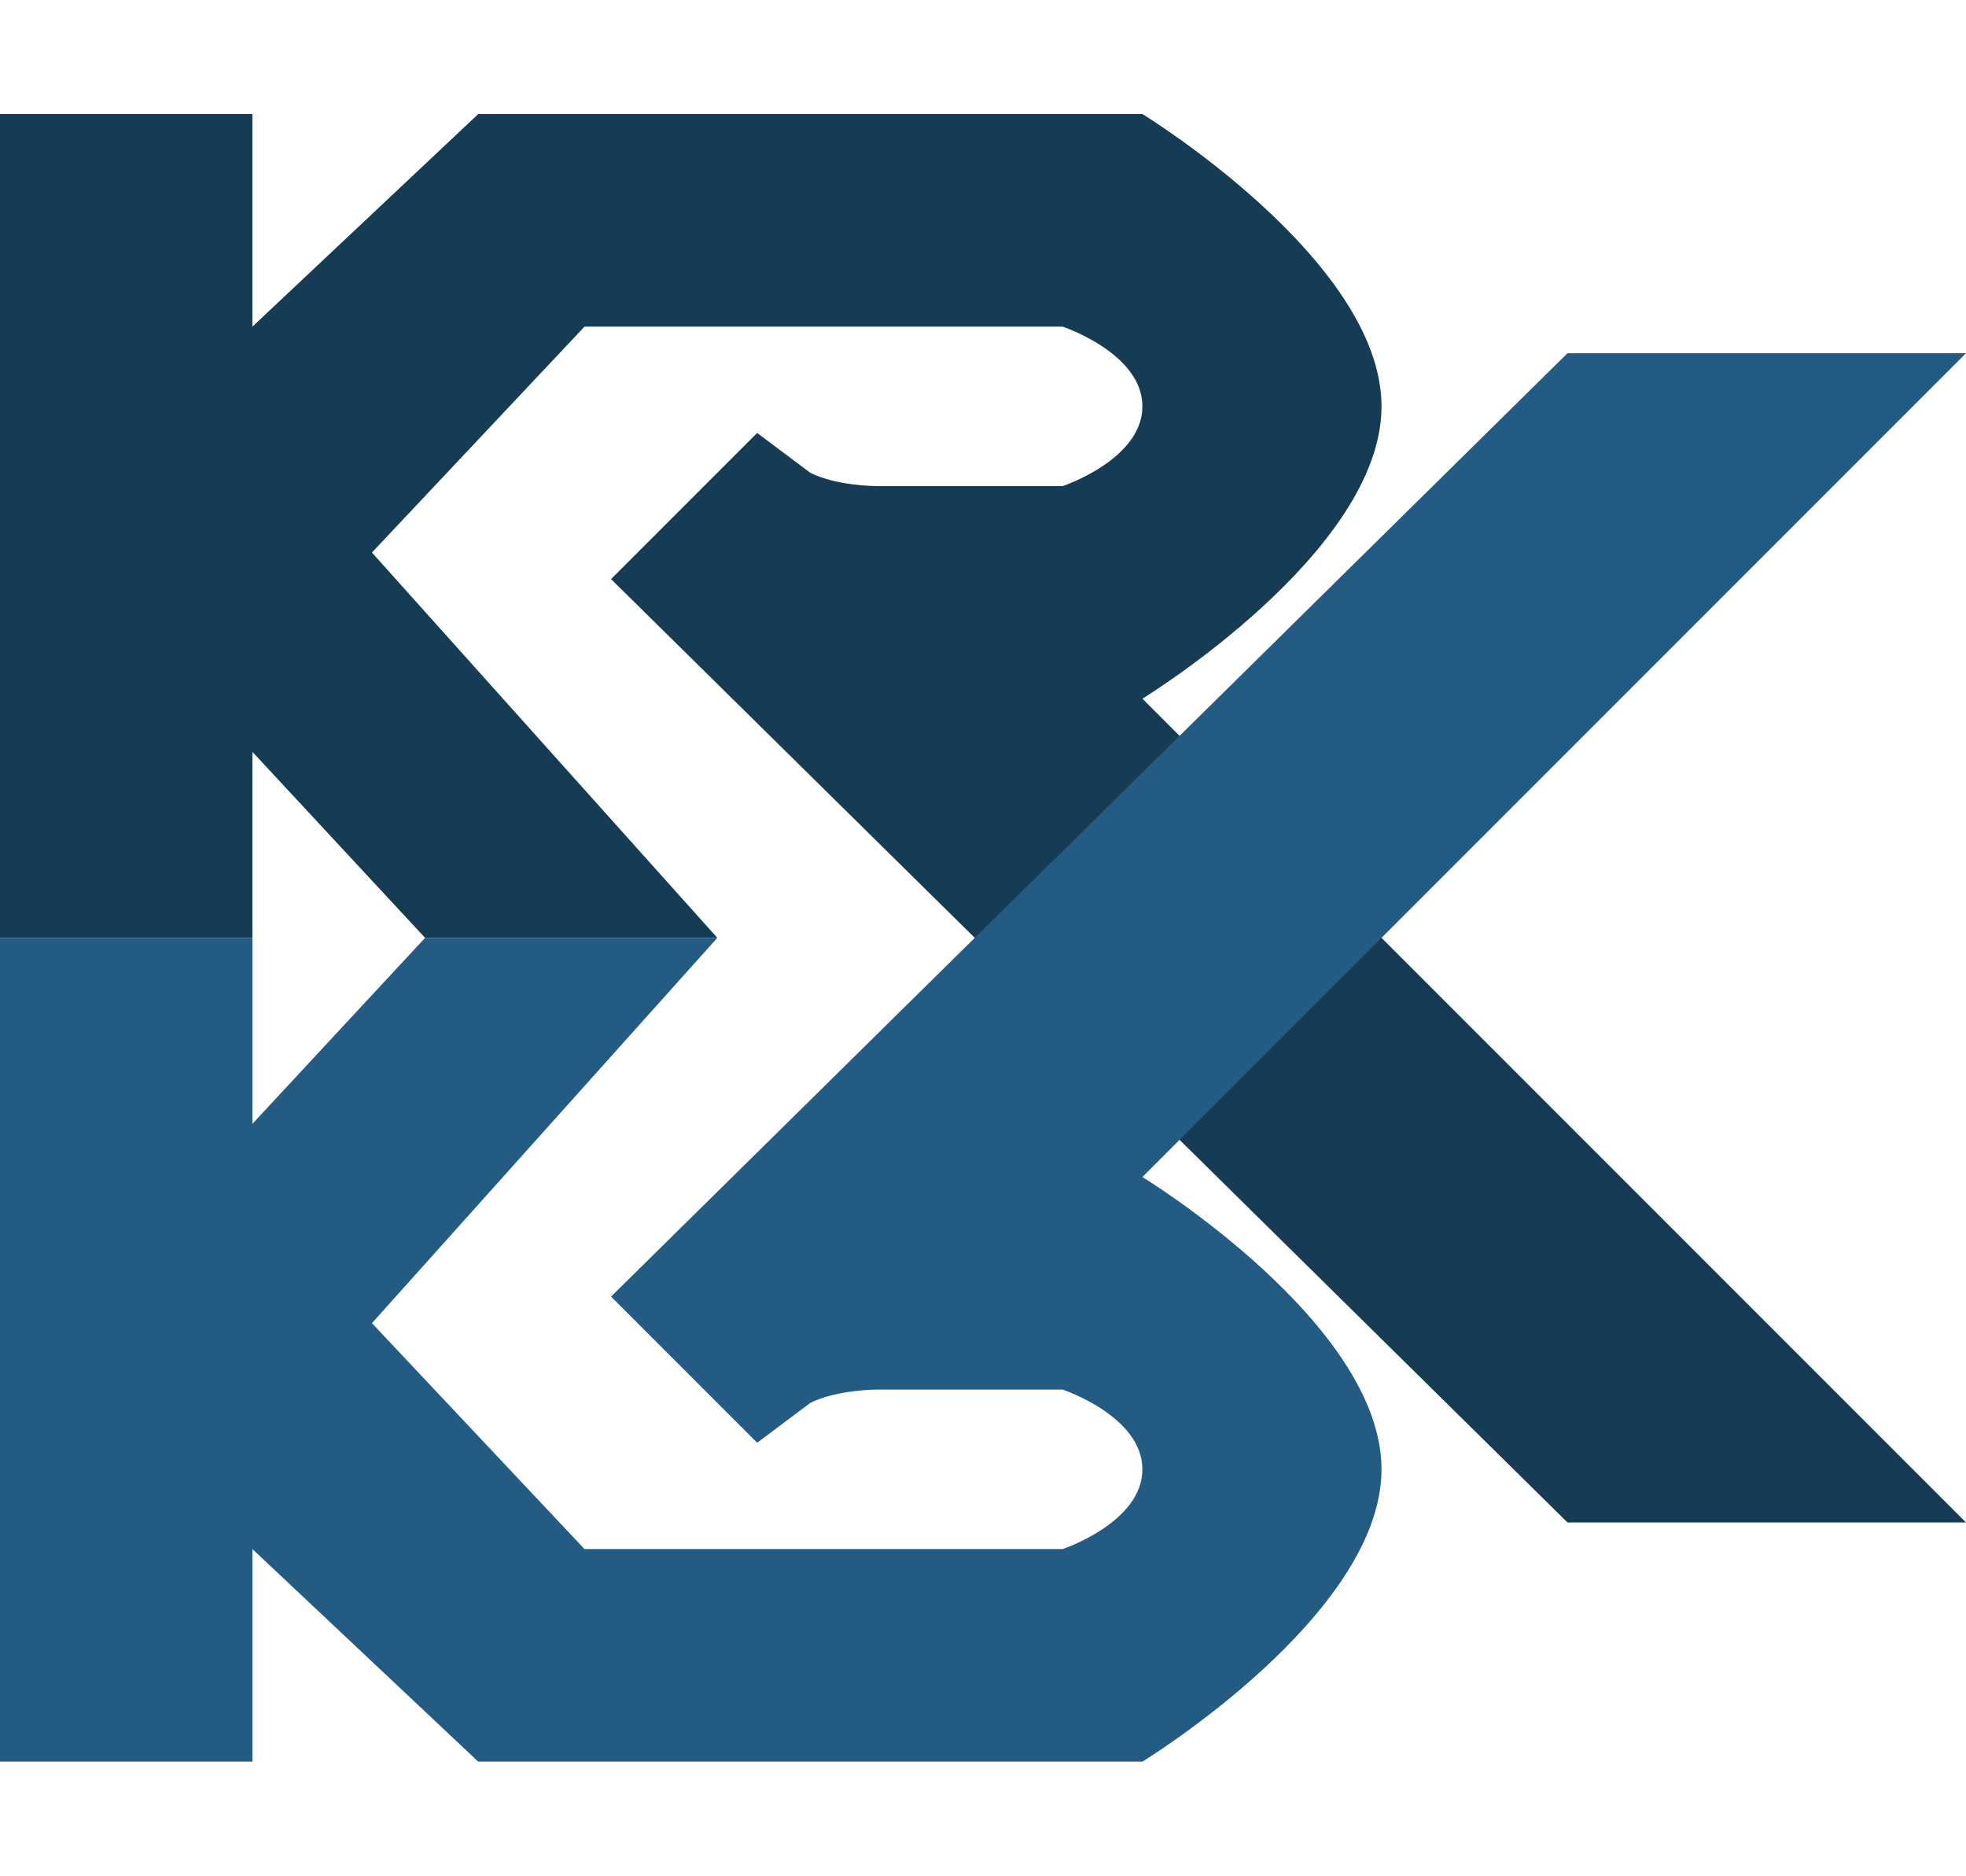
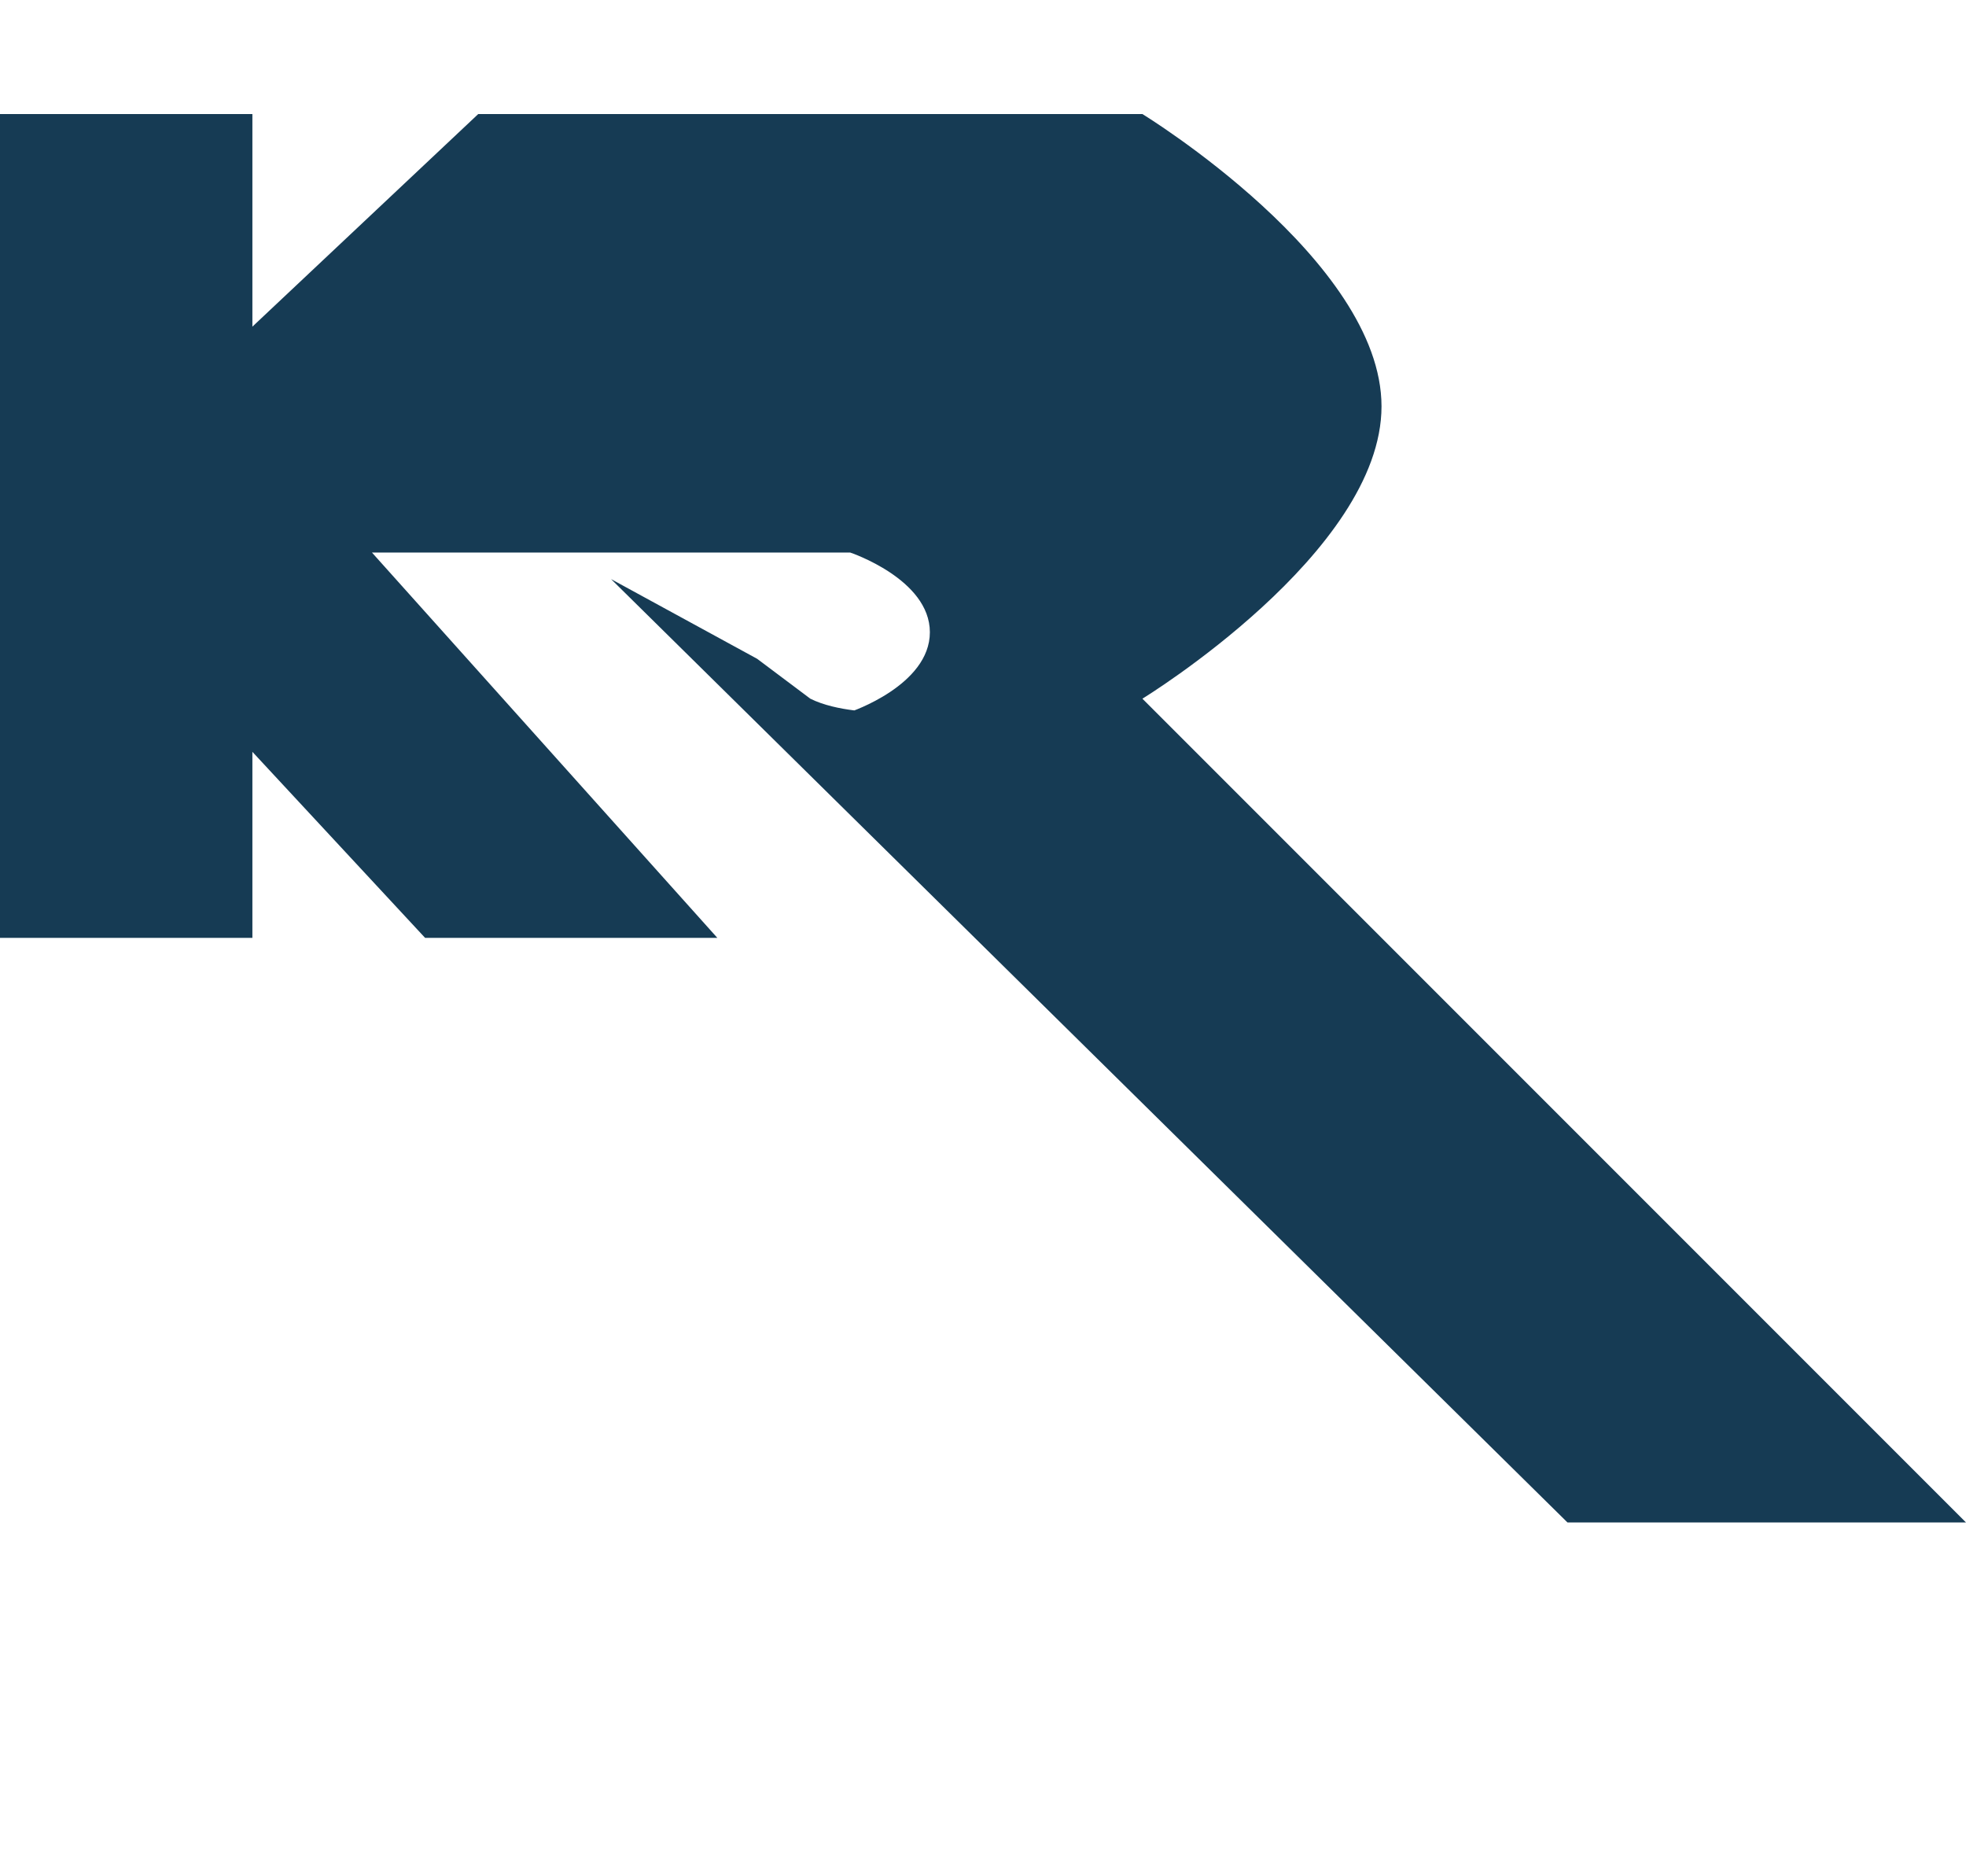
<svg xmlns="http://www.w3.org/2000/svg" xmlns:ns1="http://sodipodi.sourceforge.net/DTD/sodipodi-0.dtd" xmlns:ns2="http://www.inkscape.org/namespaces/inkscape" version="1.1" x="0px" y="0px" width="130px" height="124px" viewBox="0 0 148 124" preserveAspectRatio="xMidYMid meet" id="svg3" ns1:docname="cover.svg" ns2:version="1.3.1 (9b9bdc1480, 2023-11-25, custom)">
  <ns1:namedview id="namedview3" pagecolor="#ffffff" bordercolor="#000000" borderopacity="0.25" ns2:showpageshadow="2" ns2:pageopacity="0.0" ns2:pagecheckerboard="0" ns2:deskcolor="#d1d1d1" ns2:zoom="7.1451613" ns2:cx="64.939052" ns2:cy="62" ns2:window-width="1854" ns2:window-height="1131" ns2:window-x="0" ns2:window-y="0" ns2:window-maximized="1" ns2:current-layer="svg3" />
  <defs id="defs3">
    <linearGradient id="theme-main" gradientTransform="rotate(45)">
      <stop offset="0%" stop-color="#3498DB" id="stop1" />
      <stop offset="35%" stop-color="#3498DB" id="stop2" />
      <stop offset="100%" stop-color="#3b9f9b" id="stop3" />
    </linearGradient>
  </defs>
  <style type="text/css" id="style3">
		svg:hover #logoblack { fill: url('#theme-main'); }
    </style>
-   <path id="logoblue" fill="url(#theme-main)" d="M0,0v62h19V48l13,14h22L28,33l16-17h36c0,0,6,2,6,6s-6,6-6,6H66c0,0-3,0-5-1l-4-3L46,35l72,71h30L86,44 c0,0,18-11,18-22S86,0,86,0H36L19,16V0H0z" style="fill:#163b54;fill-opacity:1" />
-   <path id="logoblack" fill="#393939" stroke="#ffffff" stroke-width="0" d="M0,124V62h19v14l13-14h22L28,91l16,17h36c0,0,6-2,6-6s-6-6-6-6H66c0,0-3,0-5,1l-4,3L46,89l72-71h30L86,80 c0,0,18,11,18,22s-18,22-18,22H36l-17-16v16H0z" style="fill:#235b82;fill-opacity:1" />
+   <path id="logoblue" fill="url(#theme-main)" d="M0,0v62h19V48l13,14h22L28,33h36c0,0,6,2,6,6s-6,6-6,6H66c0,0-3,0-5-1l-4-3L46,35l72,71h30L86,44 c0,0,18-11,18-22S86,0,86,0H36L19,16V0H0z" style="fill:#163b54;fill-opacity:1" />
</svg>